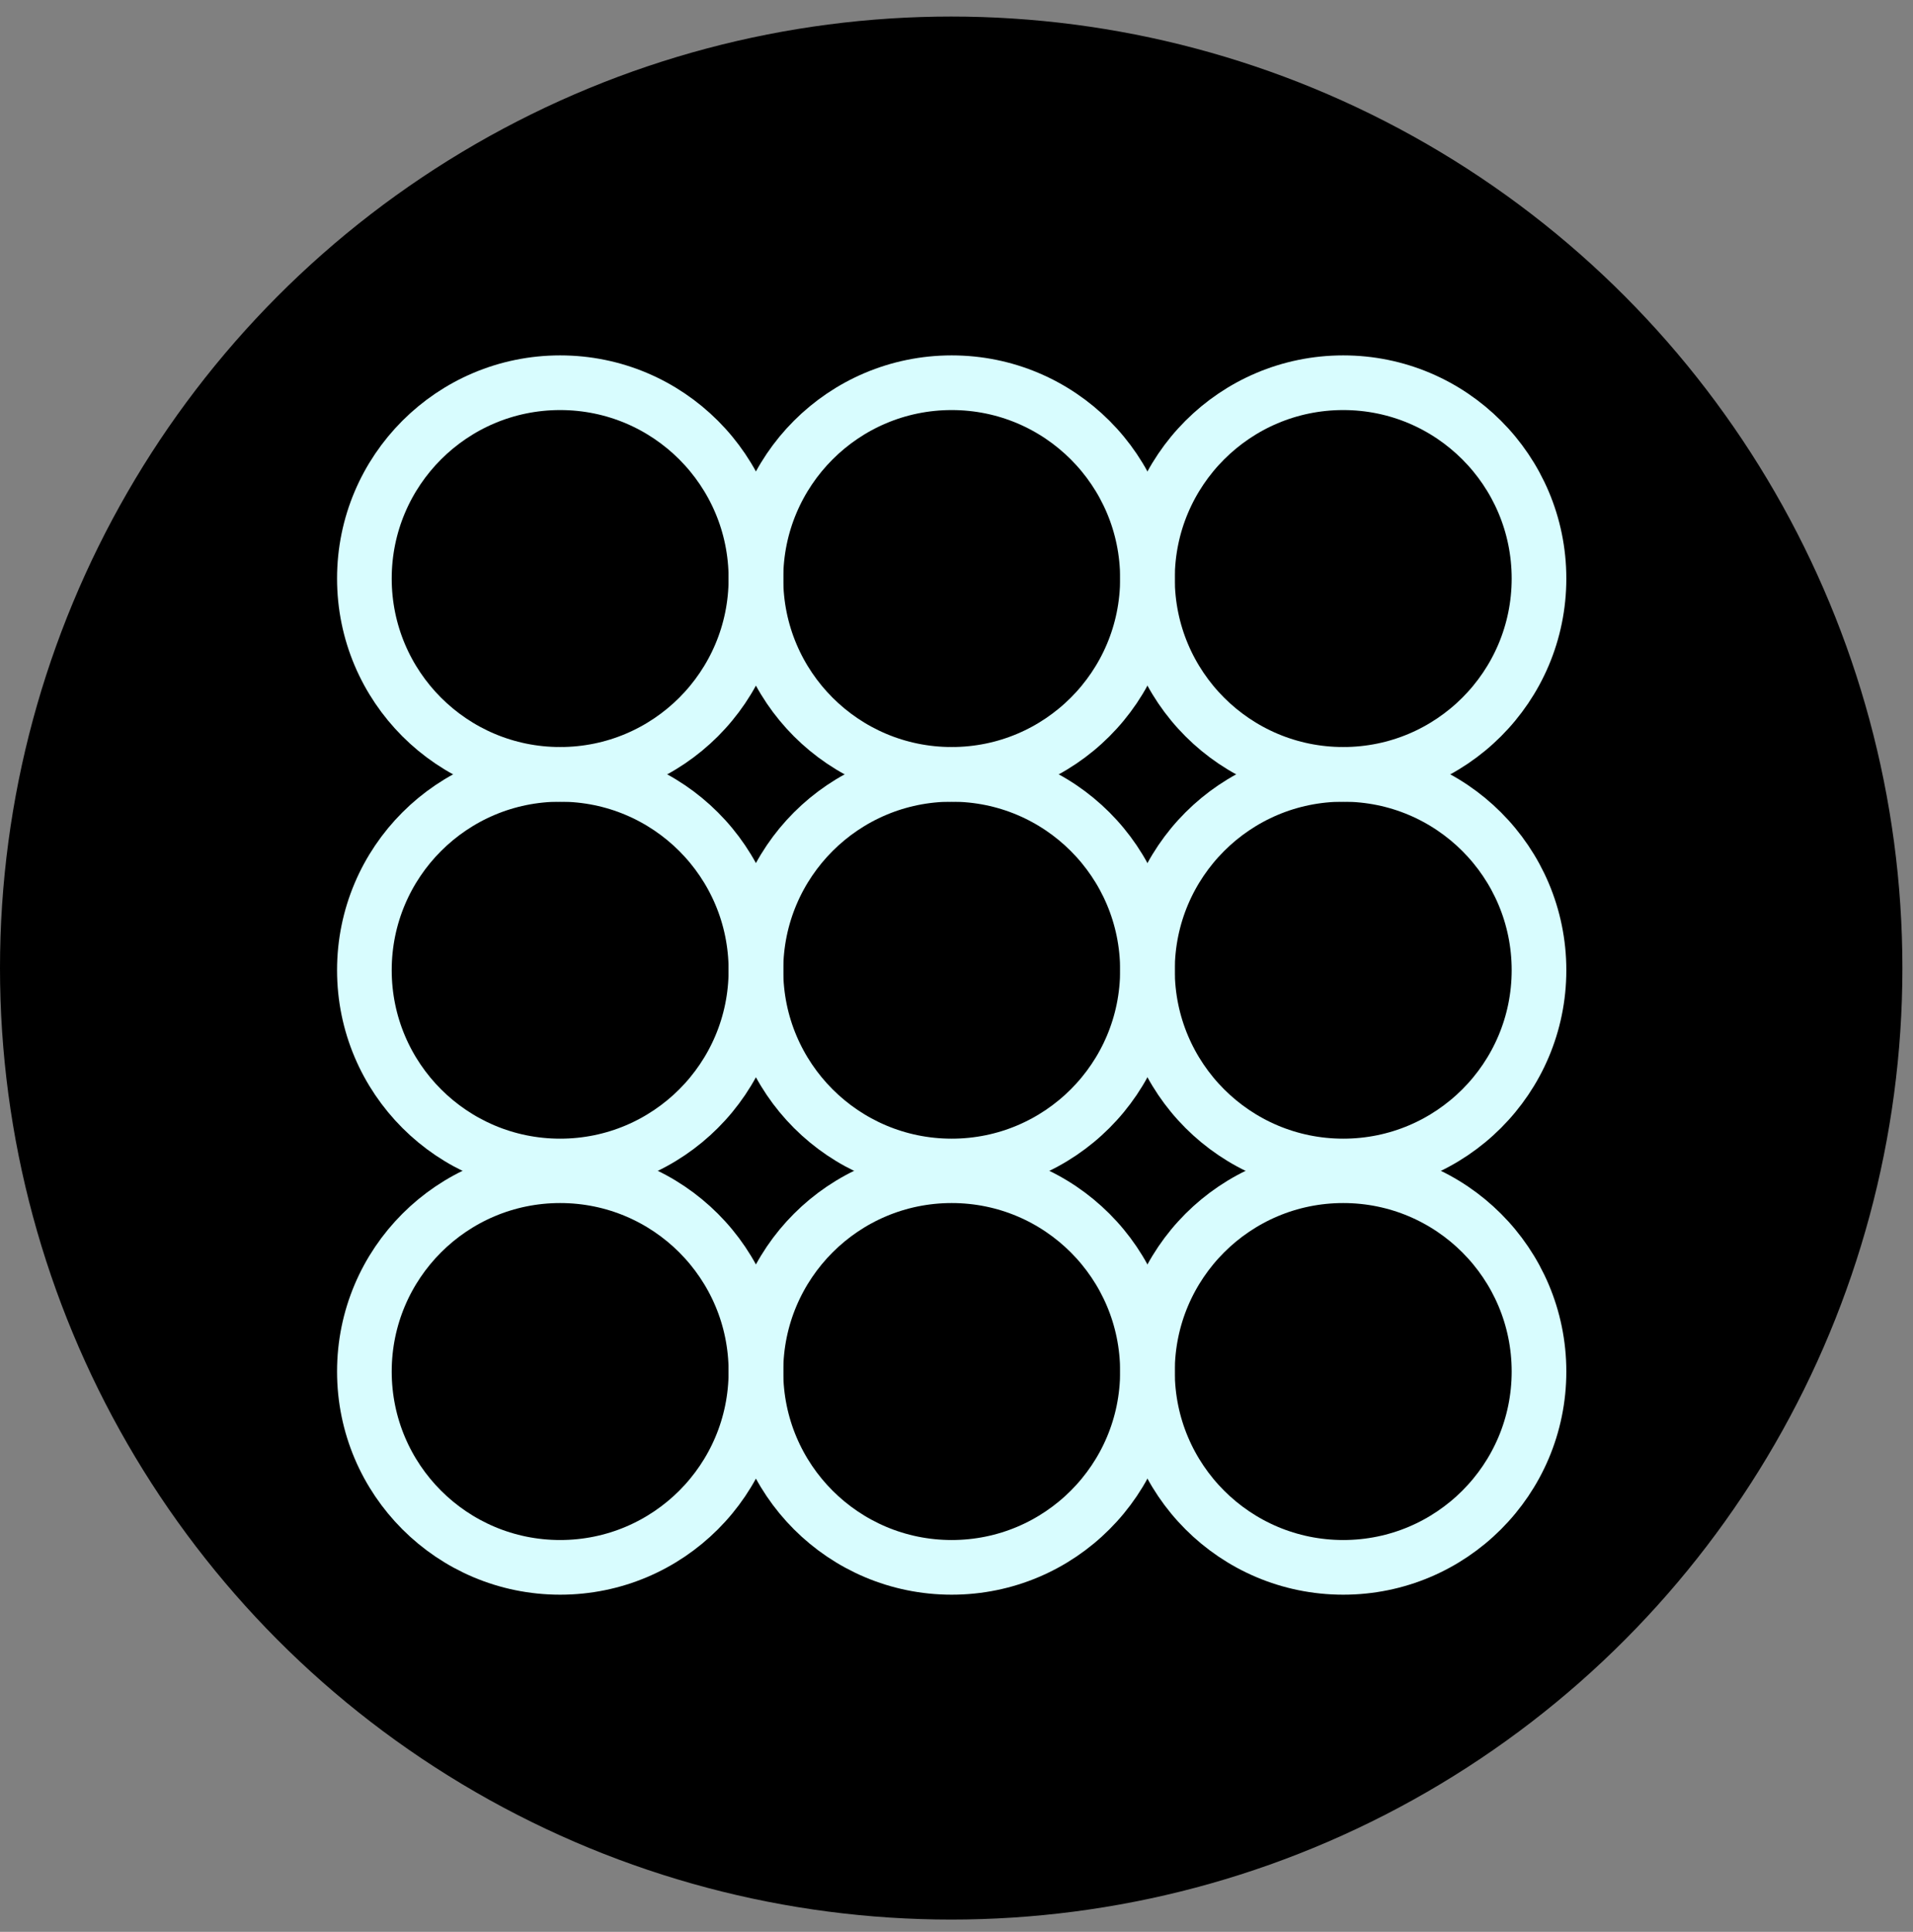
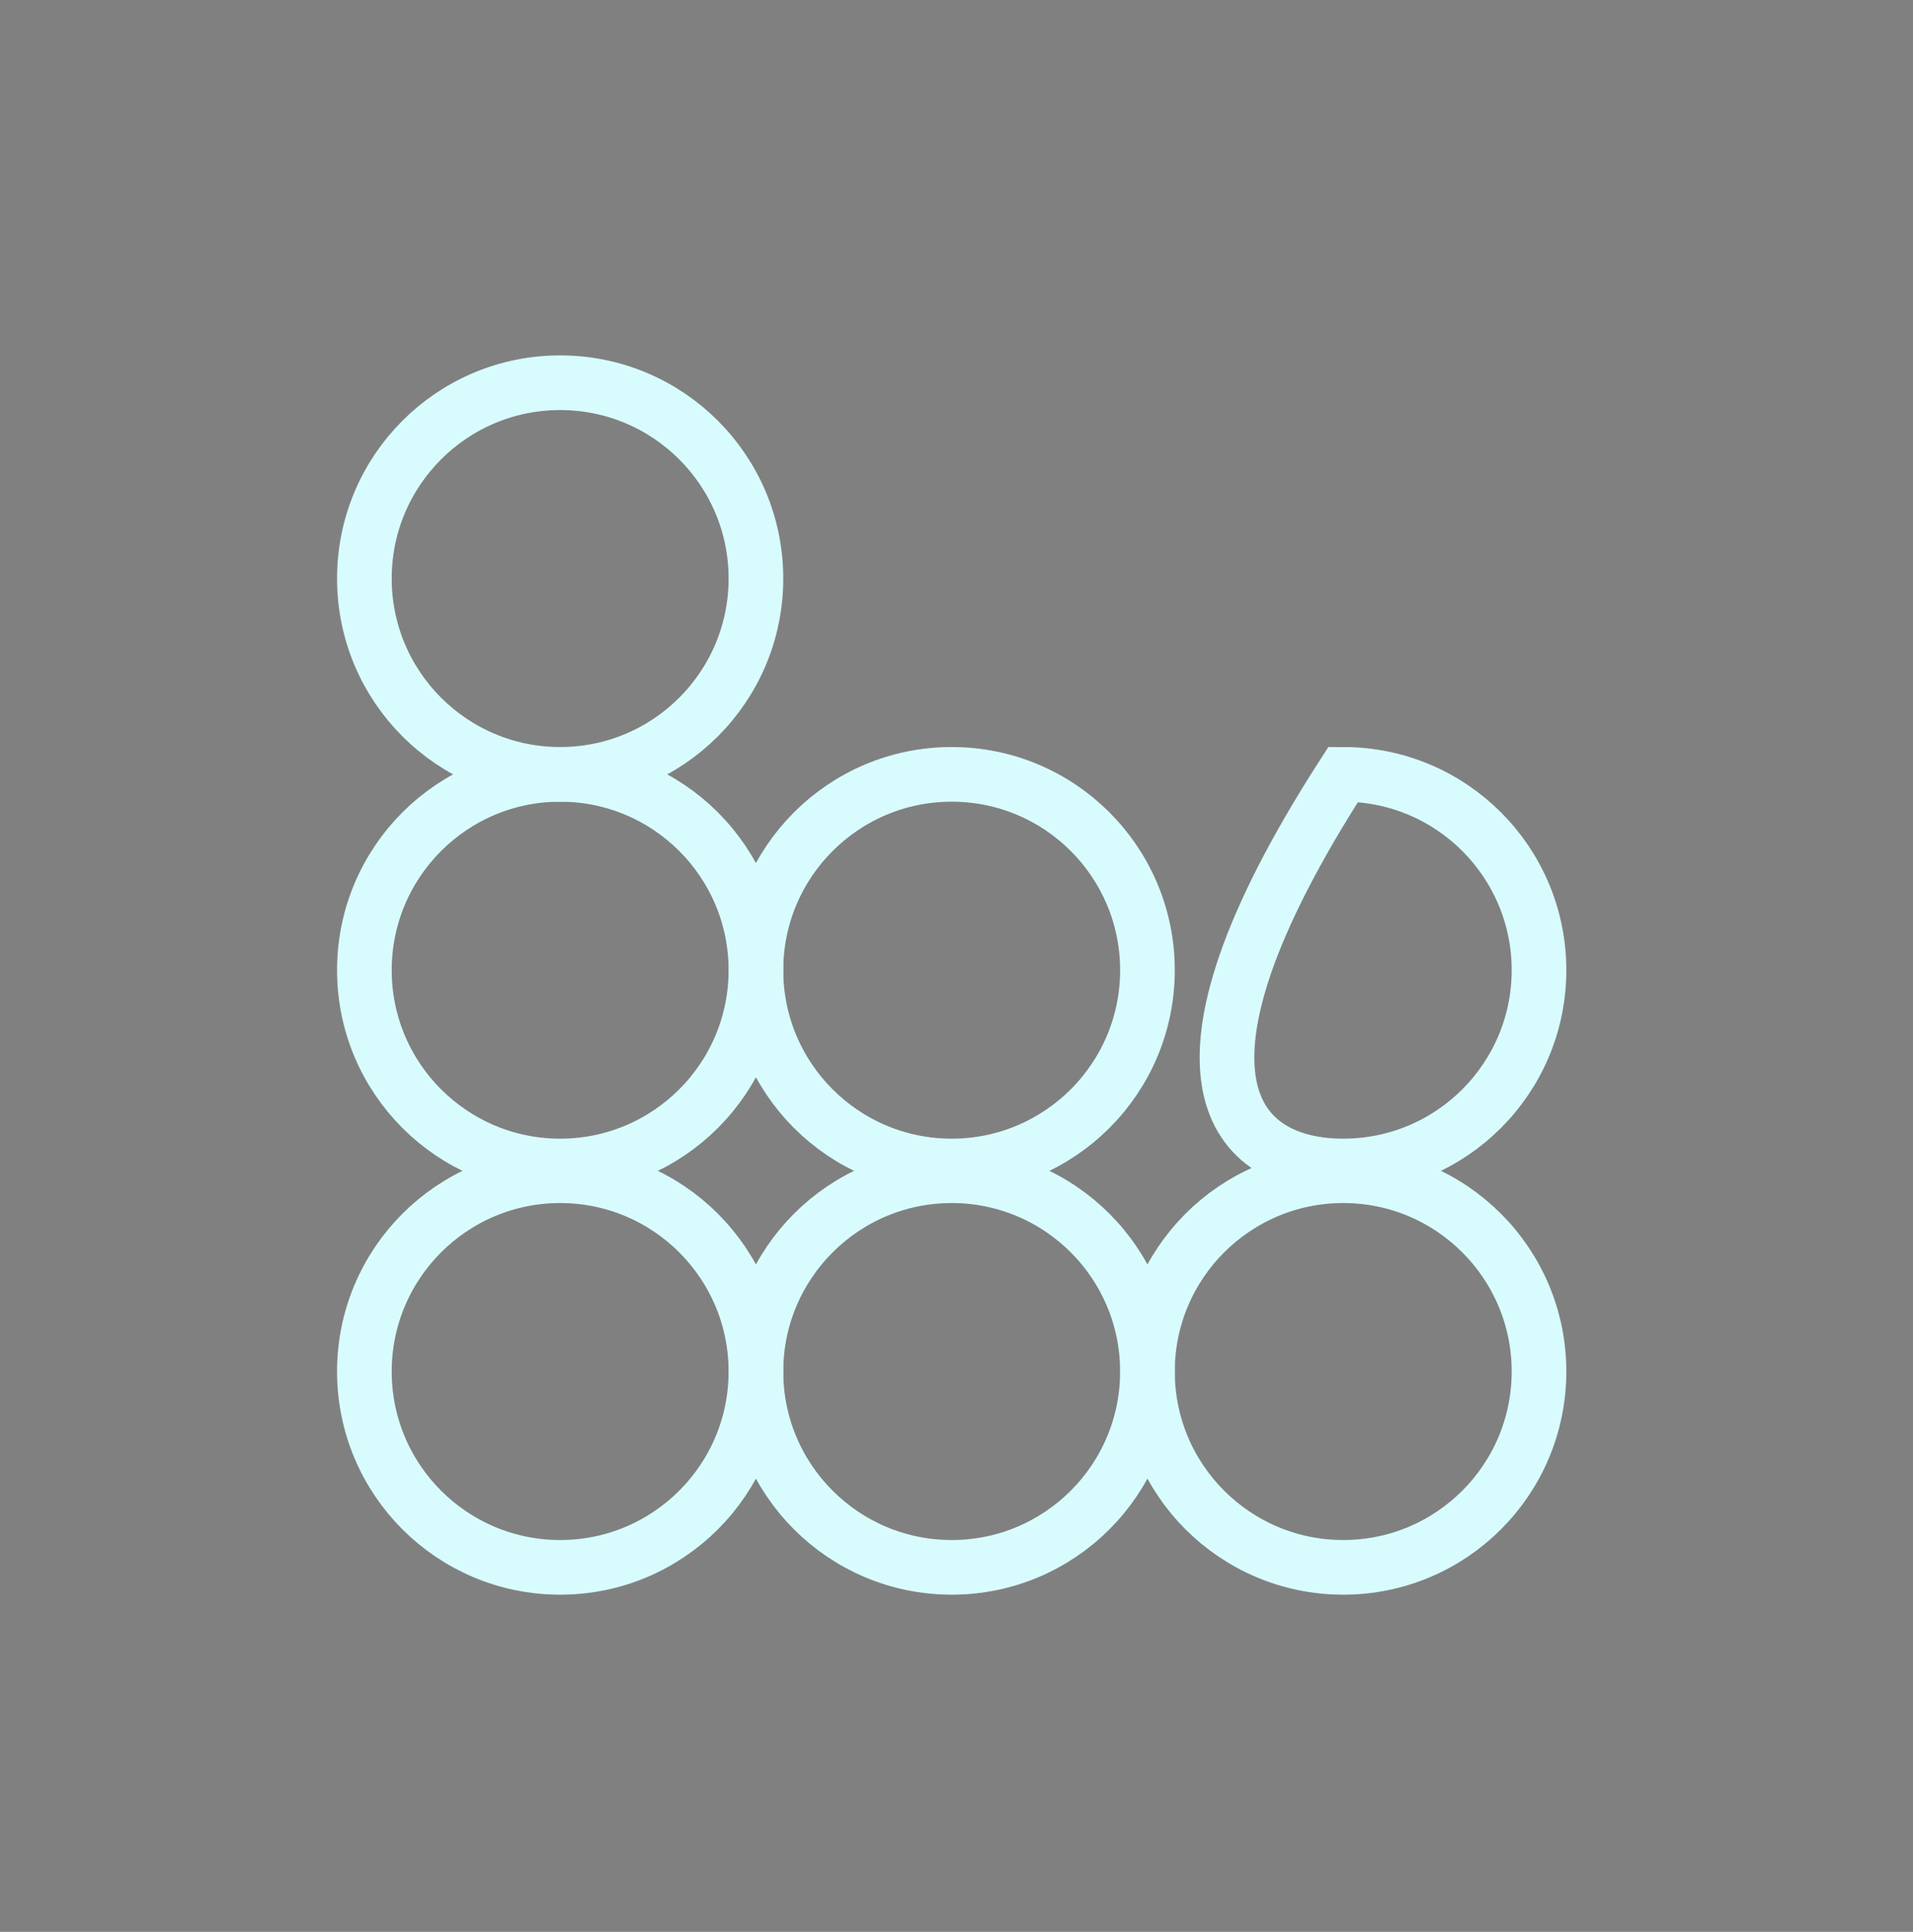
<svg xmlns="http://www.w3.org/2000/svg" width="105" height="106" viewBox="0 0 105 106" fill="none">
  <rect x="0" y="0" width="105" height="106" fill="#808080" stroke="none" />
-   <circle cx="52.209" cy="53.117" r="52.209" fill="black" />
  <path d="M30.745 42.489C36.68 42.489 41.491 37.679 41.491 31.744C41.491 25.811 36.68 21 30.745 21C24.811 21 20 25.811 20 31.744C20 37.679 24.811 42.489 30.745 42.489Z" stroke="#D8FCFE" stroke-width="3" />
-   <path d="M52.236 42.489C58.171 42.489 62.981 37.679 62.981 31.744C62.981 25.811 58.171 21 52.236 21C46.302 21 41.491 25.811 41.491 31.744C41.491 37.679 46.302 42.489 52.236 42.489Z" stroke="#D8FCFE" stroke-width="3" />
-   <path d="M73.727 42.489C79.661 42.489 84.472 37.679 84.472 31.744C84.472 25.811 79.661 21 73.727 21C67.792 21 62.981 25.811 62.981 31.744C62.981 37.679 67.792 42.489 73.727 42.489Z" stroke="#D8FCFE" stroke-width="3" />
  <path d="M30.745 63.978C36.68 63.978 41.491 59.167 41.491 53.233C41.491 47.299 36.68 42.489 30.745 42.489C24.811 42.489 20 47.299 20 53.233C20 59.167 24.811 63.978 30.745 63.978Z" stroke="#D8FCFE" stroke-width="3" />
  <path d="M52.236 63.978C58.171 63.978 62.981 59.167 62.981 53.233C62.981 47.299 58.171 42.489 52.236 42.489C46.302 42.489 41.491 47.299 41.491 53.233C41.491 59.167 46.302 63.978 52.236 63.978Z" stroke="#D8FCFE" stroke-width="3" />
-   <path d="M73.727 63.978C79.661 63.978 84.472 59.167 84.472 53.233C84.472 47.299 79.661 42.489 73.727 42.489C67.792 42.489 62.981 47.299 62.981 53.233C62.981 59.167 67.792 63.978 73.727 63.978Z" stroke="#D8FCFE" stroke-width="3" />
+   <path d="M73.727 63.978C79.661 63.978 84.472 59.167 84.472 53.233C84.472 47.299 79.661 42.489 73.727 42.489C62.981 59.167 67.792 63.978 73.727 63.978Z" stroke="#D8FCFE" stroke-width="3" />
  <path d="M30.745 86C36.68 86 41.491 81.19 41.491 75.255C41.491 69.322 36.68 64.511 30.745 64.511C24.811 64.511 20 69.322 20 75.255C20 81.19 24.811 86 30.745 86Z" stroke="#D8FCFE" stroke-width="3" />
  <path d="M52.236 86C58.171 86 62.981 81.19 62.981 75.255C62.981 69.322 58.171 64.511 52.236 64.511C46.302 64.511 41.491 69.322 41.491 75.255C41.491 81.19 46.302 86 52.236 86Z" stroke="#D8FCFE" stroke-width="3" />
  <path d="M73.727 86C79.661 86 84.472 81.19 84.472 75.255C84.472 69.322 79.661 64.511 73.727 64.511C67.792 64.511 62.981 69.322 62.981 75.255C62.981 81.19 67.792 86 73.727 86Z" stroke="#D8FCFE" stroke-width="3" />
</svg>